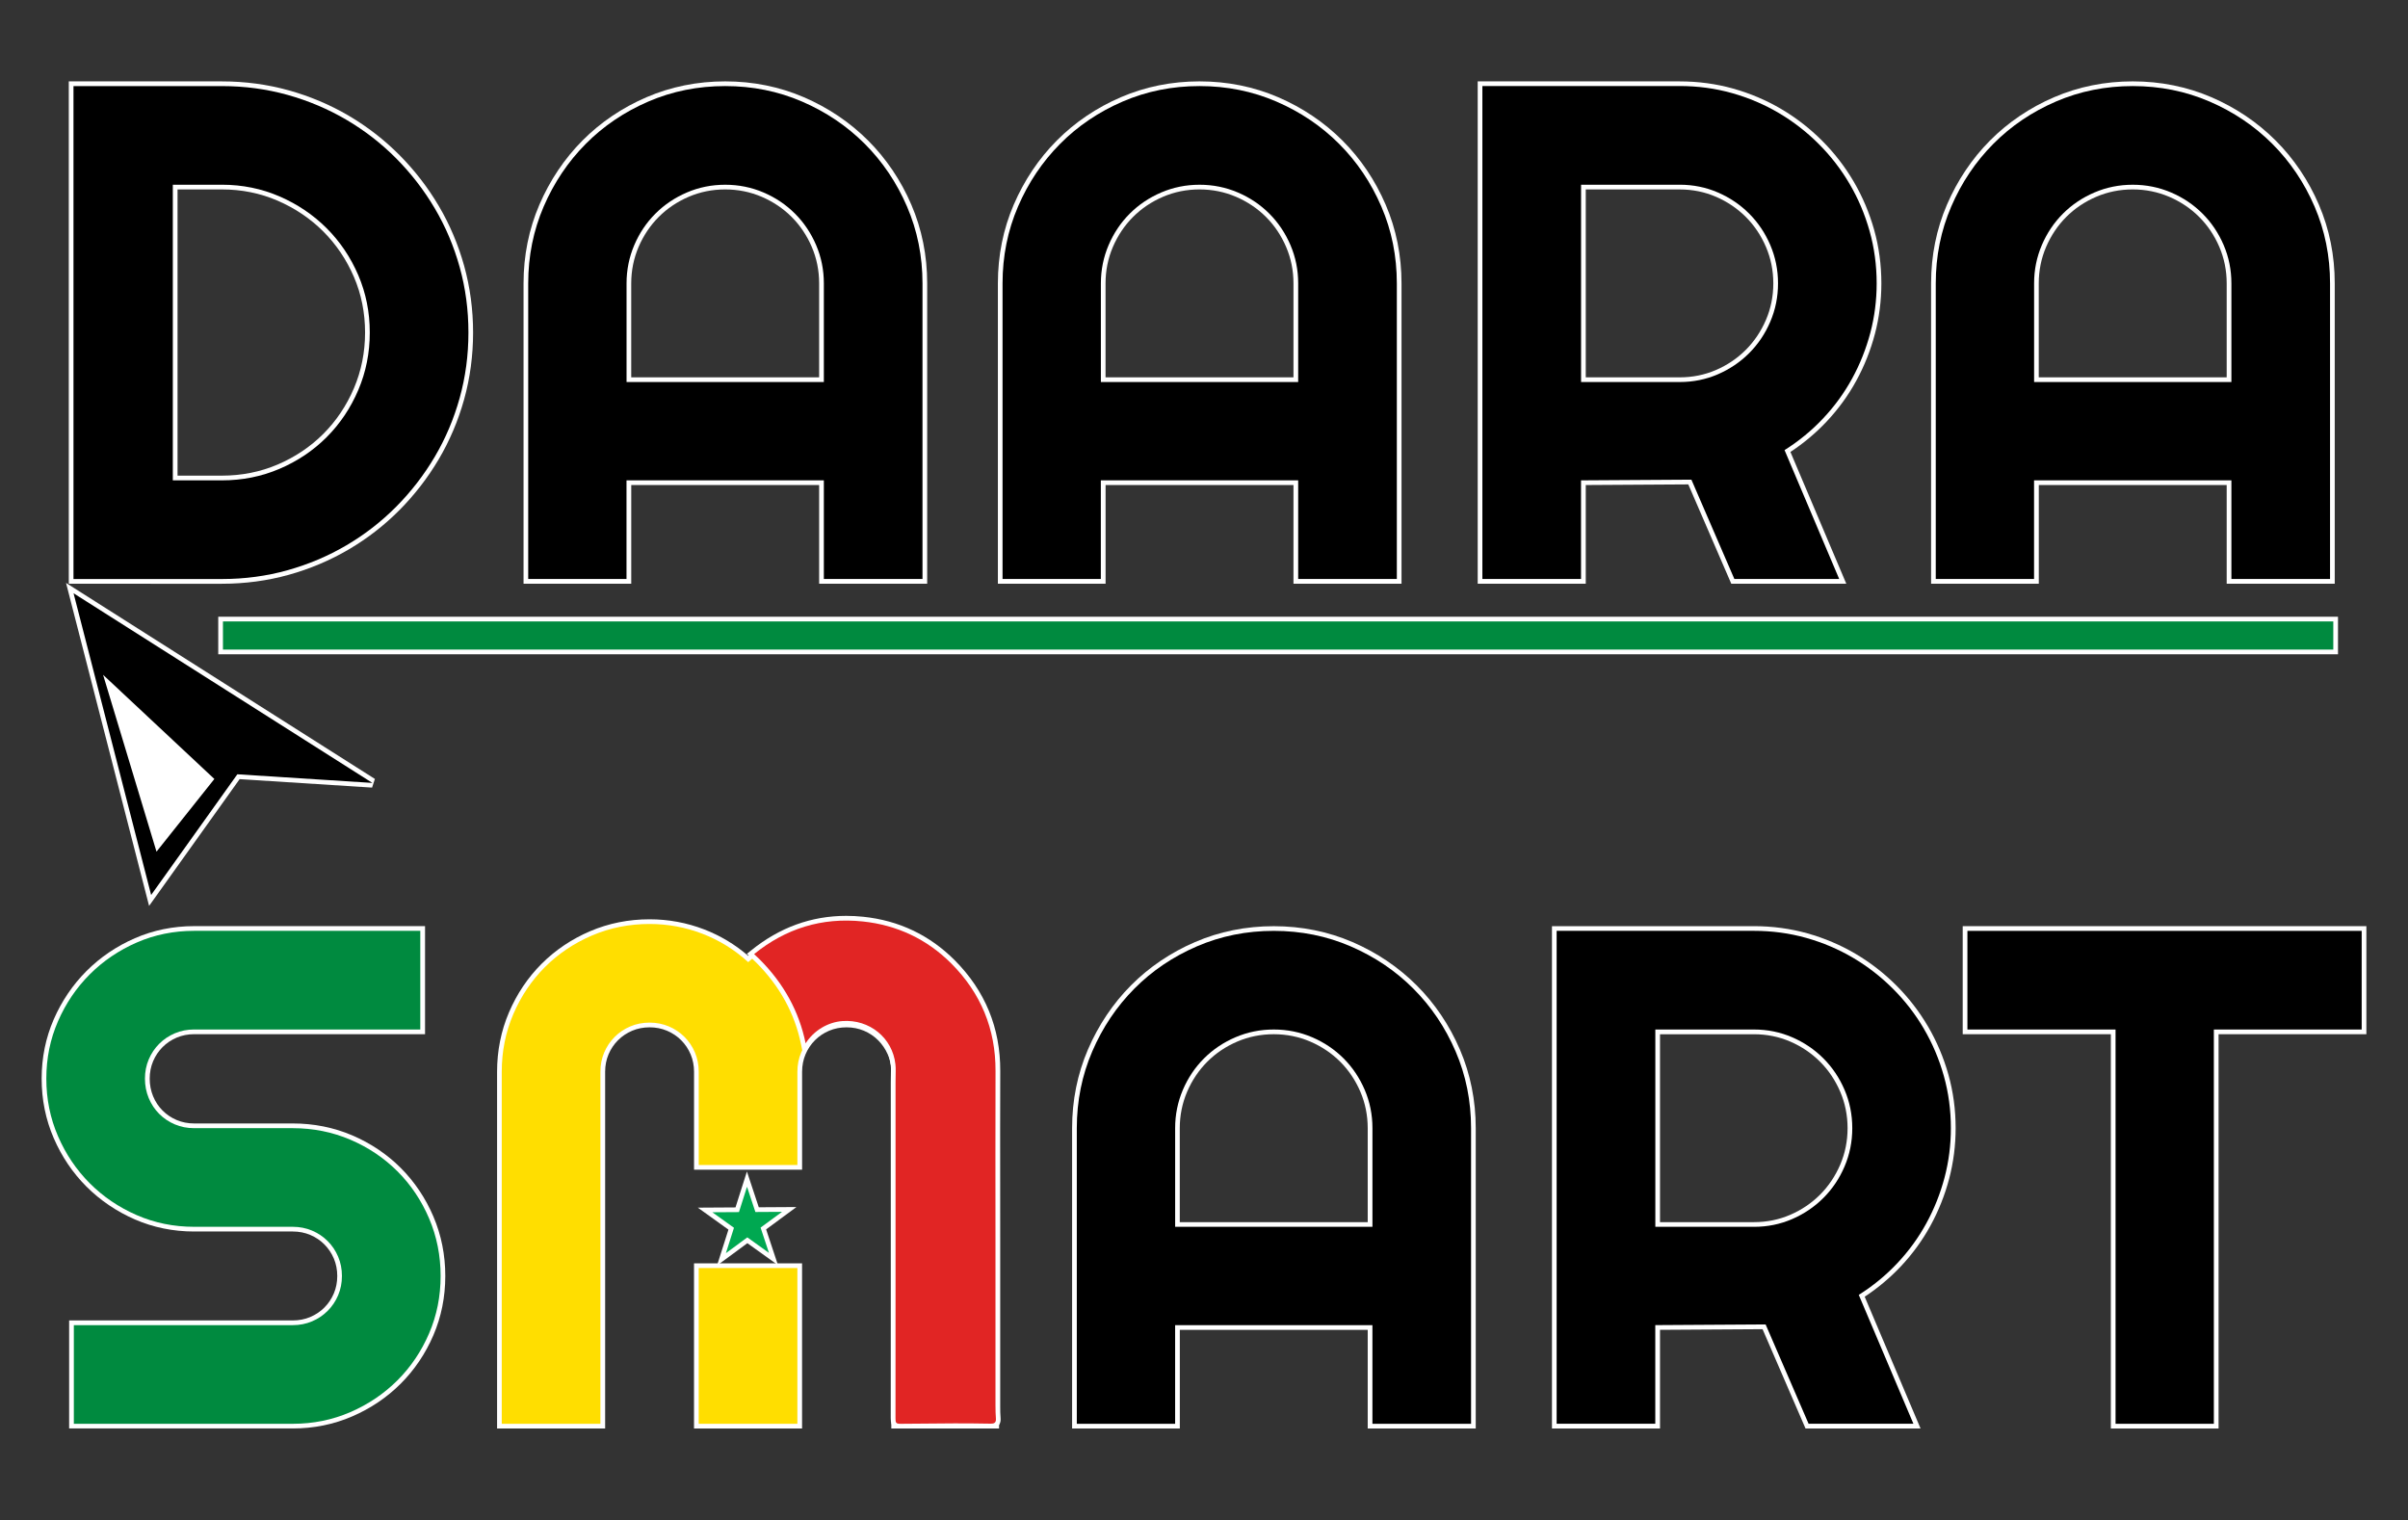
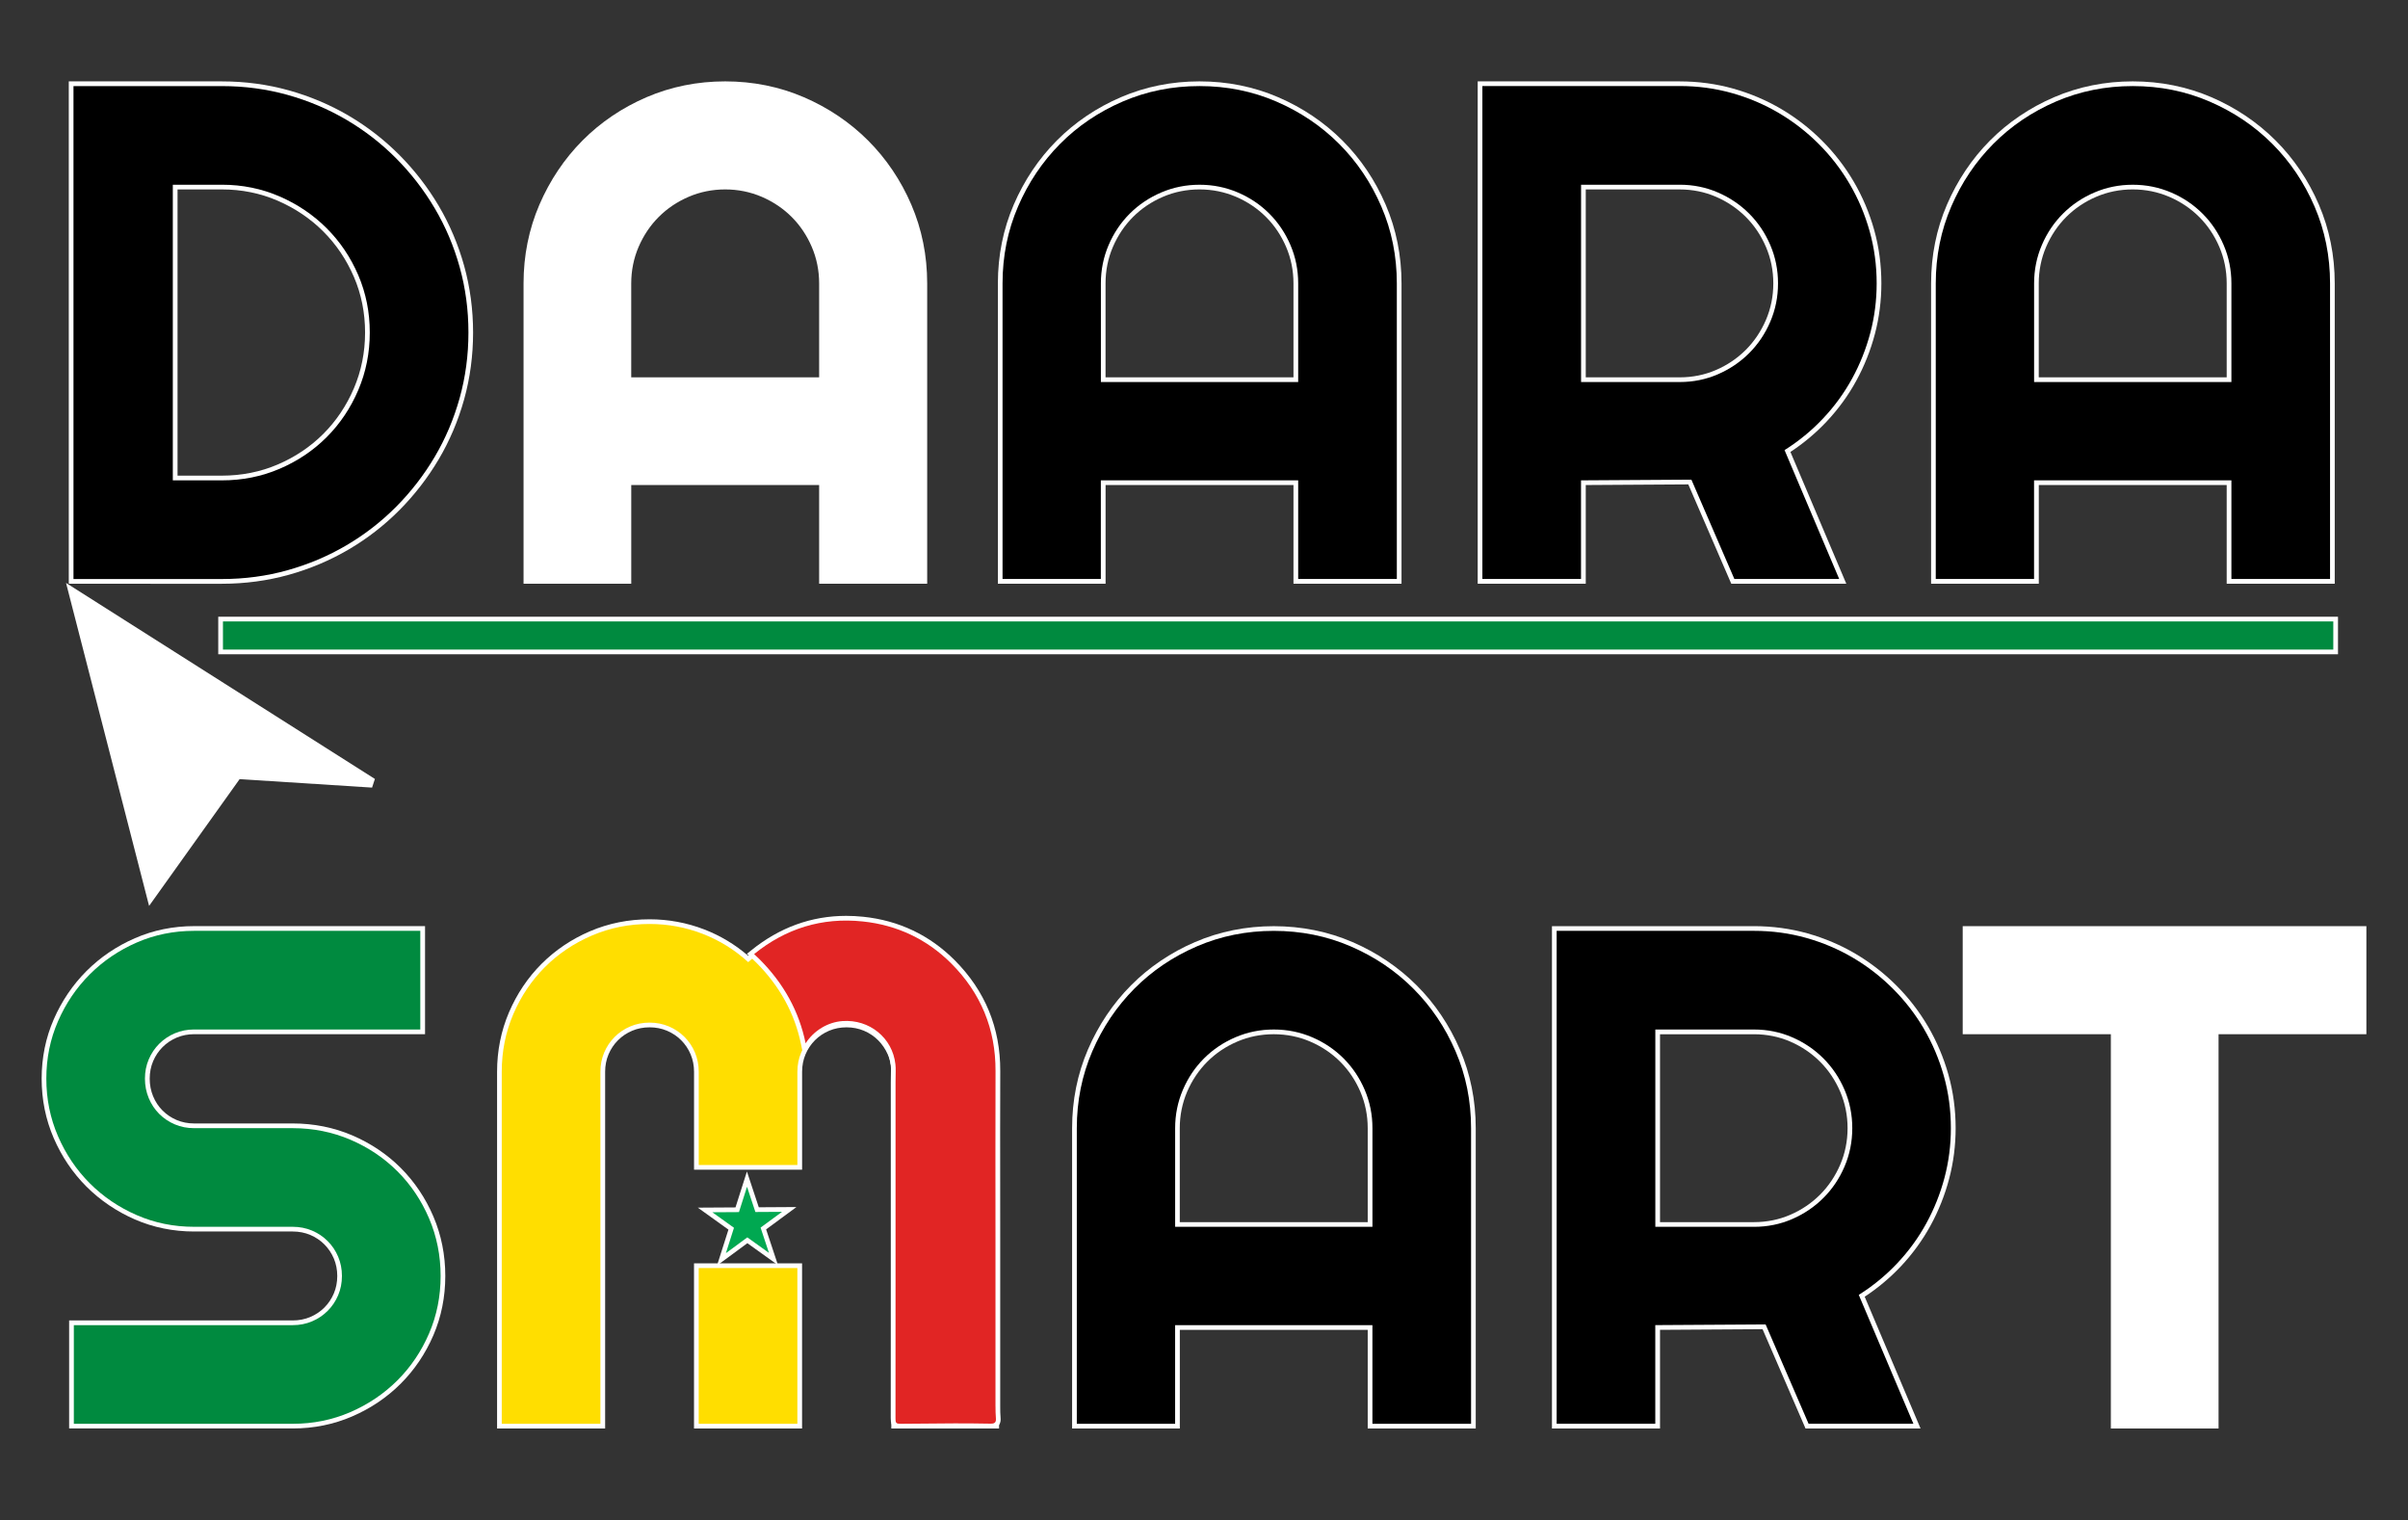
<svg xmlns="http://www.w3.org/2000/svg" id="Calque_1" data-name="Calque 1" viewBox="0 0 1024 646.47">
  <rect x="0" y="0" width="1024" height="646.47" fill="#333333" stroke="none" />
  <defs>
    <style>
      .cls-1 {
        fill: #008a3f;
      }

      .cls-2 {
        fill: #fff;
      }

      .cls-3 {
        fill: #00a851;
      }

      .cls-4 {
        fill: #e12524;
      }

      .cls-5 {
        fill: #ffde00;
      }

      .cls-6 {
        fill: none;
      }
    </style>
  </defs>
  <path class="cls-6" d="m118.88,199.36c7.65-3.26,14.32-7.75,20.03-13.45,5.7-5.7,10.18-12.37,13.45-20.03,3.26-7.65,4.9-15.81,4.9-24.48s-1.63-16.81-4.9-24.41c-3.27-7.6-7.75-14.25-13.45-19.95-5.7-5.7-12.38-10.21-20.03-13.52-7.65-3.31-15.81-4.97-24.48-4.97h-20.9v125.71h20.9c8.67,0,16.83-1.63,24.48-4.9Z" />
-   <path class="cls-6" d="m552.05,120.51c0-5.75-1.1-11.18-3.29-16.3-2.19-5.12-5.19-9.57-8.99-13.37-3.8-3.8-8.26-6.8-13.37-8.99s-10.55-3.29-16.3-3.29-11.18,1.1-16.3,3.29c-5.12,2.19-9.57,5.19-13.37,8.99-3.8,3.8-6.8,8.26-8.99,13.37-2.19,5.12-3.29,10.55-3.29,16.3v41.95h83.9v-41.95Z" />
  <path class="cls-6" d="m730.52,159.17c5.07-2.19,9.5-5.19,13.3-8.99s6.8-8.26,8.99-13.37c2.19-5.12,3.29-10.55,3.29-16.3s-1.1-11.18-3.29-16.3c-2.19-5.12-5.19-9.57-8.99-13.37s-8.24-6.8-13.3-8.99c-5.07-2.19-10.48-3.29-16.22-3.29h-41.95v83.9h41.95c5.75,0,11.16-1.1,16.22-3.29Z" />
  <path class="cls-6" d="m948.9,120.51c0-5.75-1.1-11.18-3.29-16.3-2.19-5.12-5.19-9.57-8.99-13.37s-8.26-6.8-13.37-8.99-10.55-3.29-16.3-3.29-11.18,1.1-16.3,3.29-9.57,5.19-13.37,8.99-6.8,8.26-8.99,13.37c-2.19,5.12-3.29,10.55-3.29,16.3v41.95h83.9v-41.95Z" />
  <path class="cls-6" d="m350.34,120.51c0-5.75-1.1-11.18-3.29-16.3-2.19-5.12-5.19-9.57-8.99-13.37s-8.26-6.8-13.37-8.99-10.55-3.29-16.3-3.29-11.18,1.1-16.3,3.29-9.57,5.19-13.37,8.99c-3.8,3.8-6.8,8.26-8.99,13.37-2.19,5.12-3.29,10.55-3.29,16.3v41.95h83.9v-41.95Z" />
-   <path class="cls-6" d="m775.4,450.06c-3.8-3.8-8.24-6.8-13.3-8.99-5.07-2.19-10.48-3.29-16.22-3.29h-41.95v83.9h41.95c5.75,0,11.16-1.1,16.22-3.29,5.07-2.19,9.5-5.19,13.3-8.99s6.8-8.26,8.99-13.37,3.29-10.55,3.29-16.3-1.1-11.18-3.29-16.3-5.19-9.57-8.99-13.37Z" />
  <path class="cls-6" d="m571.35,450.06c-3.8-3.8-8.26-6.8-13.37-8.99-5.12-2.19-10.55-3.29-16.3-3.29s-11.18,1.1-16.3,3.29c-5.12,2.19-9.57,5.19-13.37,8.99s-6.8,8.26-8.99,13.37c-2.19,5.12-3.29,10.55-3.29,16.3v41.95h83.9v-41.95c0-5.75-1.1-11.18-3.29-16.3-2.19-5.12-5.19-9.57-8.99-13.37Z" />
  <path class="cls-2" d="m29.25,248.21V34.61h65.14c9.78,0,19.33,1.28,28.38,3.8,9.04,2.52,17.63,6.15,25.54,10.8,7.91,4.65,15.17,10.29,21.6,16.76,6.42,6.47,12.03,13.73,16.67,21.59,4.65,7.87,8.28,16.44,10.8,25.48,2.52,9.05,3.8,18.6,3.8,28.38s-1.28,19.33-3.8,28.38c-2.52,9.04-6.15,17.61-10.8,25.48-4.65,7.86-10.26,15.12-16.67,21.59-6.43,6.48-13.69,12.12-21.6,16.76-7.91,4.65-16.5,8.28-25.54,10.8-9.05,2.52-18.6,3.8-28.38,3.8H29.25Zm65.14-45.95c8.36,0,16.34-1.59,23.7-4.74,7.38-3.15,13.9-7.53,19.4-13.02,5.49-5.49,9.87-12.02,13.02-19.4,3.14-7.36,4.74-15.34,4.74-23.7s-1.59-16.31-4.73-23.62c-3.15-7.33-7.53-13.83-13.02-19.33-5.49-5.49-12.02-9.9-19.41-13.1-7.36-3.19-15.33-4.8-23.69-4.8h-18.9v121.71h18.9Z" />
  <path d="m122.24,242.48c8.92-2.48,17.27-6.02,25.07-10.6,7.8-4.58,14.86-10.06,21.19-16.44,6.33-6.38,11.79-13.45,16.37-21.19,4.58-7.75,8.11-16.08,10.6-24.99,2.48-8.92,3.73-18.2,3.73-27.85s-1.24-18.93-3.73-27.85c-2.48-8.92-6.02-17.25-10.6-24.99-4.58-7.75-10.04-14.81-16.37-21.19-6.33-6.38-13.4-11.86-21.19-16.44-7.8-4.58-16.15-8.11-25.07-10.6-8.92-2.48-18.2-3.73-27.85-3.73H31.25v209.61h63.14c9.65,0,18.93-1.24,27.85-3.73Zm-48.75-163.93h20.9c8.67,0,16.83,1.66,24.48,4.97,7.65,3.31,14.32,7.82,20.03,13.52,5.7,5.7,10.18,12.35,13.45,19.95,3.26,7.6,4.9,15.74,4.9,24.41s-1.63,16.83-4.9,24.48c-3.27,7.65-7.75,14.32-13.45,20.03-5.7,5.7-12.38,10.18-20.03,13.45-7.65,3.27-15.81,4.9-24.48,4.9h-20.9v-125.71Z" />
  <path class="cls-2" d="m348.34,248.21v-41.95h-79.9v41.95h-45.8v-127.71c0-11.81,2.27-23.07,6.74-33.46,4.47-10.37,10.63-19.55,18.32-27.29,7.7-7.75,16.86-13.94,27.23-18.41,10.39-4.47,21.64-6.74,33.46-6.74s23.07,2.27,33.46,6.74c10.37,4.47,19.55,10.66,27.3,18.4,7.74,7.74,13.94,16.93,18.4,27.3,4.47,10.39,6.74,21.64,6.74,33.46v127.71h-45.95Zm0-87.75v-39.95c0-5.45-1.05-10.67-3.13-15.51-2.08-4.86-4.96-9.15-8.56-12.75s-7.89-6.48-12.75-8.57c-4.84-2.07-10.06-3.13-15.51-3.13s-10.67,1.05-15.51,3.13c-4.86,2.08-9.15,4.96-12.75,8.57-3.6,3.6-6.48,7.89-8.57,12.75-2.07,4.84-3.13,10.06-3.13,15.51v39.95h79.9Z" />
-   <path d="m266.44,204.26h83.9v41.95h41.95v-125.7c0-11.6-2.19-22.49-6.58-32.67-4.39-10.18-10.38-19.08-17.98-26.68s-16.49-13.59-26.68-17.98c-10.18-4.39-21.07-6.58-32.67-6.58s-22.49,2.19-32.67,6.58c-10.18,4.39-19.05,10.38-26.6,17.98-7.55,7.6-13.52,16.49-17.91,26.68-4.39,10.18-6.58,21.07-6.58,32.67v125.7h41.8v-41.95Zm0-83.75c0-5.75,1.1-11.18,3.29-16.3,2.19-5.12,5.19-9.57,8.99-13.37,3.8-3.8,8.26-6.8,13.37-8.99s10.55-3.29,16.3-3.29,11.18,1.1,16.3,3.29,9.57,5.19,13.37,8.99,6.8,8.26,8.99,13.37c2.19,5.12,3.29,10.55,3.29,16.3v41.95h-83.9v-41.95Z" />
  <path class="cls-2" d="m550.05,248.21v-41.95h-79.9v41.95h-45.8v-127.71c0-11.81,2.27-23.07,6.74-33.46,4.47-10.37,10.63-19.55,18.32-27.29,7.7-7.75,16.86-13.94,27.23-18.41,10.39-4.47,21.64-6.74,33.46-6.74s23.07,2.27,33.46,6.74c10.37,4.47,19.55,10.66,27.3,18.4,7.75,7.74,13.94,16.93,18.4,27.3,4.47,10.39,6.74,21.64,6.74,33.46v127.71h-45.95Zm0-87.75v-39.95c0-5.45-1.05-10.67-3.13-15.51-2.08-4.86-4.96-9.15-8.57-12.75-3.6-3.6-7.89-6.48-12.75-8.57-4.84-2.07-10.06-3.13-15.51-3.13s-10.67,1.05-15.51,3.13c-4.86,2.08-9.15,4.96-12.75,8.57-3.6,3.6-6.48,7.89-8.57,12.75-2.08,4.84-3.13,10.06-3.13,15.51v39.95h79.9Z" />
  <path d="m468.15,204.26h83.9v41.95h41.95v-125.7c0-11.6-2.19-22.49-6.58-32.67-4.39-10.18-10.38-19.08-17.98-26.68s-16.49-13.59-26.68-17.98c-10.19-4.39-21.07-6.58-32.67-6.58s-22.49,2.19-32.67,6.58c-10.19,4.39-19.05,10.38-26.6,17.98-7.55,7.6-13.52,16.49-17.91,26.68-4.39,10.18-6.58,21.07-6.58,32.67v125.7h41.8v-41.95Zm0-83.75c0-5.75,1.1-11.18,3.29-16.3,2.19-5.12,5.19-9.57,8.99-13.37,3.8-3.8,8.26-6.8,13.37-8.99,5.12-2.19,10.55-3.29,16.3-3.29s11.18,1.1,16.3,3.29,9.57,5.19,13.37,8.99c3.8,3.8,6.8,8.26,8.99,13.37,2.19,5.12,3.29,10.55,3.29,16.3v41.95h-83.9v-41.95Z" />
  <path class="cls-2" d="m736.22,248.21l-18.27-42.23-43.61.27v41.96h-45.95V34.61h85.9c7.84,0,15.5,1.03,22.76,3.07,7.25,2.04,14.12,4.96,20.43,8.68,6.31,3.73,12.15,8.26,17.35,13.46,5.21,5.21,9.74,11.07,13.47,17.43,3.72,6.35,6.64,13.24,8.68,20.5,2.04,7.26,3.07,14.92,3.07,22.76,0,7.34-.93,14.6-2.77,21.56-1.84,6.95-4.5,13.64-7.93,19.89-3.42,6.26-7.68,12.1-12.65,17.37-4.57,4.85-9.72,9.16-15.33,12.85l23.76,56.04h-48.92Zm-21.93-87.75c5.45,0,10.64-1.05,15.43-3.12,4.81-2.08,9.08-4.96,12.68-8.57,3.6-3.6,6.48-7.89,8.57-12.75,2.08-4.84,3.13-10.06,3.13-15.51s-1.05-10.67-3.13-15.51c-2.08-4.86-4.96-9.15-8.57-12.75-3.6-3.6-7.87-6.49-12.68-8.57-4.79-2.07-9.98-3.12-15.43-3.12h-39.95v79.9h39.95Z" />
  <path d="m672.35,204.26l46.92-.29,18.27,42.24h44.58l-23.24-54.81c6.04-3.8,11.5-8.28,16.37-13.45,4.87-5.16,8.99-10.82,12.35-16.96,3.36-6.14,5.94-12.62,7.75-19.44,1.8-6.82,2.7-13.84,2.7-21.05,0-7.7-1-15.1-3-22.22-2-7.11-4.82-13.79-8.48-20.03-3.65-6.24-8.04-11.91-13.16-17.03s-10.77-9.5-16.96-13.16c-6.19-3.65-12.84-6.48-19.95-8.48-7.12-2-14.52-3-22.22-3h-83.9v209.61h41.95v-41.95Zm0-125.71h41.95c5.75,0,11.16,1.1,16.22,3.29,5.07,2.19,9.5,5.19,13.3,8.99s6.8,8.26,8.99,13.37c2.19,5.12,3.29,10.55,3.29,16.3s-1.1,11.18-3.29,16.3c-2.19,5.12-5.19,9.57-8.99,13.37s-8.24,6.8-13.3,8.99c-5.07,2.19-10.48,3.29-16.22,3.29h-41.95v-83.9Z" />
  <path class="cls-2" d="m946.9,248.21v-41.95h-79.9v41.95h-45.8v-127.71c0-11.81,2.27-23.07,6.74-33.46,4.47-10.37,10.63-19.55,18.32-27.29,7.7-7.75,16.86-13.94,27.23-18.41,10.39-4.47,21.64-6.74,33.46-6.74s23.07,2.27,33.46,6.74c10.37,4.47,19.55,10.66,27.3,18.4,7.75,7.74,13.94,16.93,18.4,27.3,4.47,10.39,6.74,21.64,6.74,33.46v127.71h-45.95Zm0-87.75v-39.95c0-5.45-1.05-10.67-3.13-15.51-2.08-4.86-4.96-9.15-8.57-12.75-3.6-3.6-7.89-6.48-12.75-8.57-4.84-2.07-10.06-3.13-15.51-3.13s-10.67,1.05-15.51,3.13c-4.86,2.08-9.15,4.96-12.75,8.57-3.6,3.6-6.48,7.89-8.57,12.75-2.08,4.84-3.13,10.06-3.13,15.51v39.95h79.9Z" />
  <path d="m865,204.26h83.9v41.95h41.95v-125.7c0-11.6-2.19-22.49-6.58-32.67-4.39-10.18-10.38-19.08-17.98-26.68s-16.49-13.59-26.68-17.98c-10.19-4.39-21.07-6.58-32.67-6.58s-22.49,2.19-32.67,6.58c-10.18,4.39-19.05,10.38-26.6,17.98-7.55,7.6-13.52,16.49-17.91,26.68-4.39,10.18-6.58,21.07-6.58,32.67v125.7h41.8v-41.95Zm0-83.75c0-5.75,1.1-11.18,3.29-16.3,2.19-5.12,5.19-9.57,8.99-13.37s8.26-6.8,13.37-8.99,10.55-3.29,16.3-3.29,11.18,1.1,16.3,3.29,9.57,5.19,13.37,8.99,6.8,8.26,8.99,13.37c2.19,5.12,3.29,10.55,3.29,16.3v41.95h-83.9v-41.95Z" />
  <path class="cls-2" d="m29.4,607.44v-45.95h95.11c2.64,0,5.13-.49,7.41-1.45,2.28-.96,4.3-2.32,6.02-4.03,1.71-1.71,3.06-3.73,4.03-6.02.96-2.27,1.45-4.76,1.45-7.41s-.49-5.13-1.45-7.41c-.97-2.29-2.33-4.31-4.03-6.02s-3.73-3.06-6.02-4.03c-2.28-.96-4.77-1.45-7.41-1.45h-41.95c-8.91,0-17.39-1.73-25.21-5.14-7.79-3.4-14.71-8.09-20.57-13.94-5.86-5.86-10.55-12.8-13.94-20.64-3.41-7.86-5.13-16.37-5.13-25.28s1.73-17.39,5.14-25.21c3.4-7.79,8.09-14.71,13.94-20.57,5.85-5.85,12.77-10.54,20.57-13.94,7.82-3.41,16.3-5.14,25.21-5.14h98.18v45.95h-98.18c-2.64,0-5.13.49-7.41,1.45-2.28.97-4.31,2.32-6.02,4.03-1.71,1.71-3.06,3.73-4.03,6.02-.96,2.27-1.45,4.77-1.45,7.41s.49,5.17,1.45,7.49c.96,2.33,2.32,4.37,4.03,6.08,1.71,1.71,3.73,3.07,6.01,4.03,2.27.96,4.76,1.45,7.41,1.45h41.95c8.9,0,17.4,1.7,25.27,5.06,7.85,3.35,14.8,8.02,20.65,13.87,5.85,5.85,10.52,12.8,13.87,20.65,3.36,7.86,5.06,16.36,5.06,25.27s-1.7,17.39-5.06,25.2c-3.35,7.8-8.02,14.72-13.87,20.58-5.85,5.86-12.8,10.55-20.65,13.94-7.86,3.41-16.37,5.13-25.28,5.13H29.4Z" />
  <path class="cls-1" d="m169.01,498.08c-5.7-5.7-12.38-10.18-20.03-13.45-7.65-3.26-15.81-4.9-24.48-4.9h-41.95c-2.92,0-5.65-.53-8.19-1.61-2.53-1.07-4.75-2.56-6.65-4.46-1.9-1.9-3.39-4.14-4.46-6.72-1.07-2.58-1.61-5.34-1.61-8.26s.53-5.65,1.61-8.19c1.07-2.53,2.56-4.75,4.46-6.65s4.12-3.39,6.65-4.46c2.53-1.07,5.26-1.61,8.19-1.61h96.18v-41.95h-96.18c-8.67,0-16.81,1.66-24.41,4.97-7.6,3.32-14.25,7.82-19.95,13.52s-10.21,12.35-13.52,19.95c-3.31,7.6-4.97,15.74-4.97,24.41s1.66,16.84,4.97,24.48c3.31,7.65,7.82,14.32,13.52,20.03,5.7,5.7,12.35,10.21,19.95,13.52,7.6,3.32,15.74,4.97,24.41,4.97h41.95c2.92,0,5.65.54,8.19,1.61,2.53,1.07,4.75,2.56,6.65,4.46,1.9,1.9,3.39,4.12,4.46,6.65,1.07,2.53,1.61,5.26,1.61,8.19s-.54,5.65-1.61,8.19c-1.07,2.53-2.56,4.75-4.46,6.65-1.9,1.9-4.12,3.39-6.65,4.46-2.53,1.07-5.26,1.61-8.19,1.61H31.4v41.95h93.11c8.67,0,16.83-1.65,24.48-4.97,7.65-3.31,14.32-7.82,20.03-13.52,5.7-5.7,10.18-12.35,13.45-19.95,3.27-7.6,4.9-15.74,4.9-24.41s-1.63-16.83-4.9-24.48c-3.27-7.65-7.75-14.32-13.45-20.03Z" />
  <path class="cls-2" d="m581.62,607.44v-41.95h-79.9v41.95h-45.81v-127.7c0-11.81,2.27-23.07,6.74-33.46,4.47-10.37,10.63-19.55,18.32-27.29,7.7-7.75,16.86-13.94,27.23-18.41,10.39-4.47,21.64-6.74,33.46-6.74s23.07,2.27,33.46,6.74c10.37,4.47,19.55,10.66,27.3,18.4s13.94,16.93,18.4,27.3c4.47,10.39,6.74,21.65,6.74,33.46v127.7h-45.95Zm0-87.75v-39.95c0-5.45-1.05-10.67-3.13-15.51-2.08-4.86-4.96-9.15-8.57-12.75-3.6-3.6-7.89-6.48-12.75-8.57-4.84-2.08-10.06-3.13-15.51-3.13s-10.67,1.05-15.51,3.13c-4.86,2.08-9.15,4.96-12.75,8.57s-6.48,7.89-8.57,12.75c-2.07,4.84-3.13,10.06-3.13,15.51v39.95h79.9Z" />
  <path d="m601.02,420.39c-7.6-7.6-16.49-13.59-26.68-17.98-10.18-4.39-21.07-6.58-32.67-6.58s-22.49,2.19-32.67,6.58c-10.18,4.39-19.05,10.38-26.6,17.98-7.55,7.6-13.52,16.49-17.91,26.68-4.39,10.19-6.58,21.07-6.58,32.67v125.71h41.81v-41.95h83.9v41.95h41.95v-125.71c0-11.59-2.19-22.48-6.58-32.67-4.39-10.18-10.38-19.08-17.98-26.68Zm-17.39,101.29h-83.9v-41.95c0-5.75,1.1-11.18,3.29-16.3,2.19-5.12,5.19-9.57,8.99-13.37s8.26-6.8,13.37-8.99c5.12-2.19,10.55-3.29,16.3-3.29s11.18,1.1,16.3,3.29c5.12,2.19,9.57,5.19,13.37,8.99,3.8,3.8,6.8,8.26,8.99,13.37,2.19,5.12,3.29,10.55,3.29,16.3v41.95Z" />
  <path class="cls-2" d="m767.8,607.44l-18.27-42.23-43.61.27v41.96h-45.95v-213.61h85.9c7.84,0,15.5,1.03,22.76,3.07,7.25,2.04,14.12,4.96,20.43,8.68,6.31,3.73,12.15,8.26,17.35,13.46s9.74,11.08,13.47,17.43c3.72,6.35,6.64,13.25,8.68,20.5,2.04,7.26,3.07,14.92,3.07,22.76,0,7.34-.93,14.6-2.77,21.56-1.84,6.95-4.5,13.64-7.93,19.89-3.43,6.26-7.68,12.1-12.65,17.37-4.58,4.85-9.73,9.17-15.33,12.85l23.76,56.04h-48.92Zm-21.93-87.75c5.45,0,10.64-1.05,15.43-3.12,4.81-2.08,9.08-4.96,12.68-8.57,3.6-3.6,6.48-7.89,8.57-12.75,2.08-4.84,3.13-10.06,3.13-15.51s-1.05-10.67-3.13-15.51c-2.08-4.86-4.96-9.15-8.57-12.75-3.6-3.6-7.87-6.49-12.68-8.57-4.79-2.07-9.99-3.12-15.43-3.12h-39.95v79.9h39.95Z" />
  <path d="m818.15,437.49c-3.65-6.24-8.04-11.91-13.16-17.03s-10.77-9.5-16.96-13.16c-6.19-3.65-12.84-6.48-19.95-8.48-7.12-2-14.52-3-22.22-3h-83.9v209.61h41.95v-41.95l46.92-.29,18.27,42.24h44.58l-23.24-54.81c6.04-3.8,11.5-8.28,16.37-13.45,4.87-5.16,8.99-10.82,12.35-16.96s5.94-12.62,7.75-19.44c1.8-6.82,2.7-13.84,2.7-21.05,0-7.7-1-15.1-3-22.22-2-7.11-4.82-13.79-8.48-20.03Zm-33.76,58.54c-2.19,5.12-5.19,9.57-8.99,13.37s-8.24,6.8-13.3,8.99c-5.07,2.19-10.48,3.29-16.22,3.29h-41.95v-83.9h41.95c5.75,0,11.16,1.1,16.22,3.29,5.07,2.19,9.5,5.19,13.3,8.99s6.8,8.26,8.99,13.37,3.29,10.55,3.29,16.3-1.1,11.18-3.29,16.3Z" />
  <polygon class="cls-2" points="897.64 607.44 897.64 439.78 834.64 439.78 834.64 393.83 1006.3 393.83 1006.3 439.78 943.44 439.78 943.44 607.44 897.64 607.44" />
-   <polygon points="836.64 395.83 836.64 437.78 899.64 437.78 899.64 605.44 941.44 605.44 941.44 437.78 1004.3 437.78 1004.3 395.83 836.64 395.83" />
  <rect class="cls-2" x="92.81" y="262.25" width="901.42" height="15.97" />
  <rect class="cls-1" x="94.81" y="264.25" width="897.42" height="11.97" />
  <rect class="cls-2" x="295.13" y="537.21" width="45.95" height="70.23" />
  <rect class="cls-5" x="297.13" y="539.21" width="41.95" height="66.23" />
  <polygon class="cls-2" points="309.77 522.87 296.75 513.53 312.77 513.43 317.63 498.16 322.67 513.37 338.69 513.27 325.79 522.77 330.84 537.97 317.82 528.64 304.91 538.14 309.77 522.87" />
  <polygon class="cls-3" points="321.23 515.38 317.67 504.64 314.24 515.42 302.92 515.49 312.12 522.09 308.69 532.88 317.8 526.17 327 532.76 323.44 522.02 332.55 515.31 321.23 515.38" />
  <path class="cls-2" d="m211.38,607.44v-151.68c0-8.91,1.7-17.41,5.06-25.27,3.35-7.85,8.02-14.8,13.87-20.65s12.8-10.52,20.65-13.87c7.87-3.36,16.37-5.06,25.27-5.06,8,0,15.82,1.45,23.23,4.3,6.85,2.64,13.15,6.42,18.73,11.25.61-.52,1.27-1.07,1.98-1.64l1.35-1.08,1.49,1.39c.5.47,1,.94,1.49,1.43,9.45,9.46,15.86,20.41,19.1,32.58,3.83-4.02,9-6.55,14.48-6.96.61-.04,1.22-.07,1.82-.07,11.78,0,21.61,8.68,22.86,20.19l-3.97.52c-.25-1.63-.66-3.08-1.26-4.44-1.02-2.3-2.4-4.33-4.12-6.05-1.71-1.71-3.73-3.06-6.02-4.03-2.28-.96-4.77-1.45-7.4-1.45s-5.13.49-7.41,1.45c-2.28.97-4.31,2.32-6.01,4.03-1.71,1.71-3.07,3.73-4.03,6.02-.96,2.27-1.45,4.76-1.45,7.41v41.63h-45.95v-41.63c0-2.64-.49-5.13-1.45-7.41-.97-2.29-2.32-4.31-4.03-6.02-1.71-1.71-3.73-3.06-6.02-4.03-2.28-.96-4.77-1.45-7.4-1.45s-5.13.49-7.41,1.45c-2.28.97-4.31,2.32-6.02,4.03-1.71,1.71-3.07,3.73-4.03,6.01-.96,2.27-1.45,4.77-1.45,7.41v151.68h-45.95Z" />
  <path class="cls-5" d="m358.22,434.17c-6.17.46-12.1,3.98-15.63,9.46-2.75-13.49-9.28-25.41-19.51-35.66-.54-.55-1.1-1.07-1.66-1.59-1.1.88-2.19,1.79-3.24,2.75-5.75-5.26-12.23-9.28-19.44-12.06-7.21-2.78-14.72-4.17-22.51-4.17-8.67,0-16.84,1.63-24.48,4.9-7.65,3.27-14.32,7.75-20.03,13.45-5.7,5.7-10.18,12.38-13.45,20.03-3.27,7.65-4.9,15.81-4.9,24.48v149.68h41.95v-149.68c0-2.92.53-5.65,1.61-8.19,1.07-2.53,2.56-4.75,4.46-6.65,1.9-1.9,4.12-3.39,6.65-4.46,2.53-1.07,5.26-1.61,8.19-1.61s5.65.54,8.19,1.61c2.53,1.07,4.75,2.56,6.65,4.46,1.9,1.9,3.39,4.12,4.46,6.65,1.07,2.53,1.61,5.26,1.61,8.19v39.63h41.95v-39.63c0-2.92.53-5.65,1.61-8.19,1.07-2.53,2.56-4.75,4.46-6.65,1.9-1.9,4.12-3.39,6.65-4.46,2.53-1.07,5.26-1.61,8.19-1.61s5.65.54,8.19,1.61c2.53,1.07,4.75,2.56,6.65,4.46,1.9,1.9,3.41,4.12,4.53,6.65.69,1.57,1.15,3.23,1.41,4.95-1.21-11.13-10.99-19.2-22.55-18.35Z" />
  <path class="cls-2" d="m379.03,607.44v-2.6l3.77-.94c-.17-.31-.46-.47-.58-.5.02,0,.16.04.6.04l4.94-.04c6.07-.06,12.14-.12,18.22-.13h1.58c4.22,0,8.74.04,13.81.13h0c.37,0,.48-.04.49-.04l3.05-1.87-.06,3.6v2.35h-41.86s-3.94,0-3.94,0Z" />
  <path class="cls-5" d="m405.98,605.26c-7.61.02-15.21.11-22.82.18-1.27.01-1.85-.09-2.13-.6v.6h41.8v-.35c-.36.22-.86.31-1.52.3-5.11-.09-10.23-.15-15.34-.13Z" />
  <path class="cls-2" d="m382.97,607.44c-.99,0-2.82,0-3.71-1.66-.43-.82-.47-1.77-.47-2.75.02-17,.02-34,.02-51v-91.71c0-1.33.01-3.08.07-4.86.03-.89,0-1.78-.11-2.72-1.03-9.48-9.14-16.63-18.88-16.63-.5,0-1.01.02-1.53.06-5.56.41-10.96,3.69-14.09,8.55l-2.66,4.13-.98-4.81c-2.66-13.04-9.04-24.7-18.97-34.65-.46-.46-.92-.9-1.39-1.33l-.56-.54c-.12-.12-.24-.24-.37-.35l-1.72-1.57,1.81-1.46c12.04-9.75,25.63-14.69,40.39-14.69,2.38,0,4.83.13,7.27.38,15.15,1.58,28.23,7.8,38.9,18.49,12.92,12.95,19.44,28.8,19.37,47.12-.06,16.49-.05,33.26-.03,49.48,0,7.1.01,14.2.01,21.3v2h0v12.76c0,19,0,37.99,0,56.99,0,1.71.01,3.39.16,5,.2,2.24-.77,3.33-1.61,3.85-.65.4-1.45.59-2.45.59h-.14c-5.04-.09-9.54-.14-13.74-.14h-1.57c-6.06.02-12.12.08-18.18.14l-4.83.04Z" />
  <path class="cls-4" d="m423.33,597.96c0-23.91,0-47.83,0-71.74h0c0-23.59-.07-47.19.02-70.78.07-17.88-6.28-33.18-18.78-45.7-10.33-10.35-23.09-16.39-37.69-17.91-17.37-1.82-32.77,3.01-46.19,13.87.25.23.49.47.73.7.56.52,1.12,1.04,1.66,1.59,10.23,10.25,16.76,22.17,19.51,35.66,3.53-5.47,9.46-9,15.63-9.46,11.56-.86,21.34,7.22,22.55,18.35.11.98.15,1.97.12,2.99-.05,1.6-.06,3.2-.06,4.79,0,28.84,0,57.68,0,86.51,0,18.73,0,37.47-.02,56.2,0,.89.04,1.45.23,1.81.27.51.86.61,2.13.6,7.61-.07,15.21-.16,22.82-.18,5.11-.01,10.23.04,15.34.13.66.01,1.16-.08,1.52-.3.54-.33.75-.94.66-1.96-.15-1.72-.16-3.45-.17-5.17Z" />
  <path class="cls-2" d="m28.08,247.88l131.34,83.35-1.2,3.68-56.32-3.6-38.5,53.91L28.08,247.88Zm40.09,105.81l17.56-22.05-33.75-31.59,16.2,53.64Z" />
-   <path d="m64.27,380.57l36.66-51.32,57.43,3.67L31.28,252.27l32.99,128.29Zm3.09-22.65l-19.45-64.42,40.53,37.94-21.09,26.48Z" />
  <polygon class="cls-2" points="43.84 286.96 91.16 331.24 66.55 362.15 43.84 286.96" />
  <polygon class="cls-2" points="67.36 357.92 88.44 331.44 47.91 293.5 67.36 357.92" />
</svg>